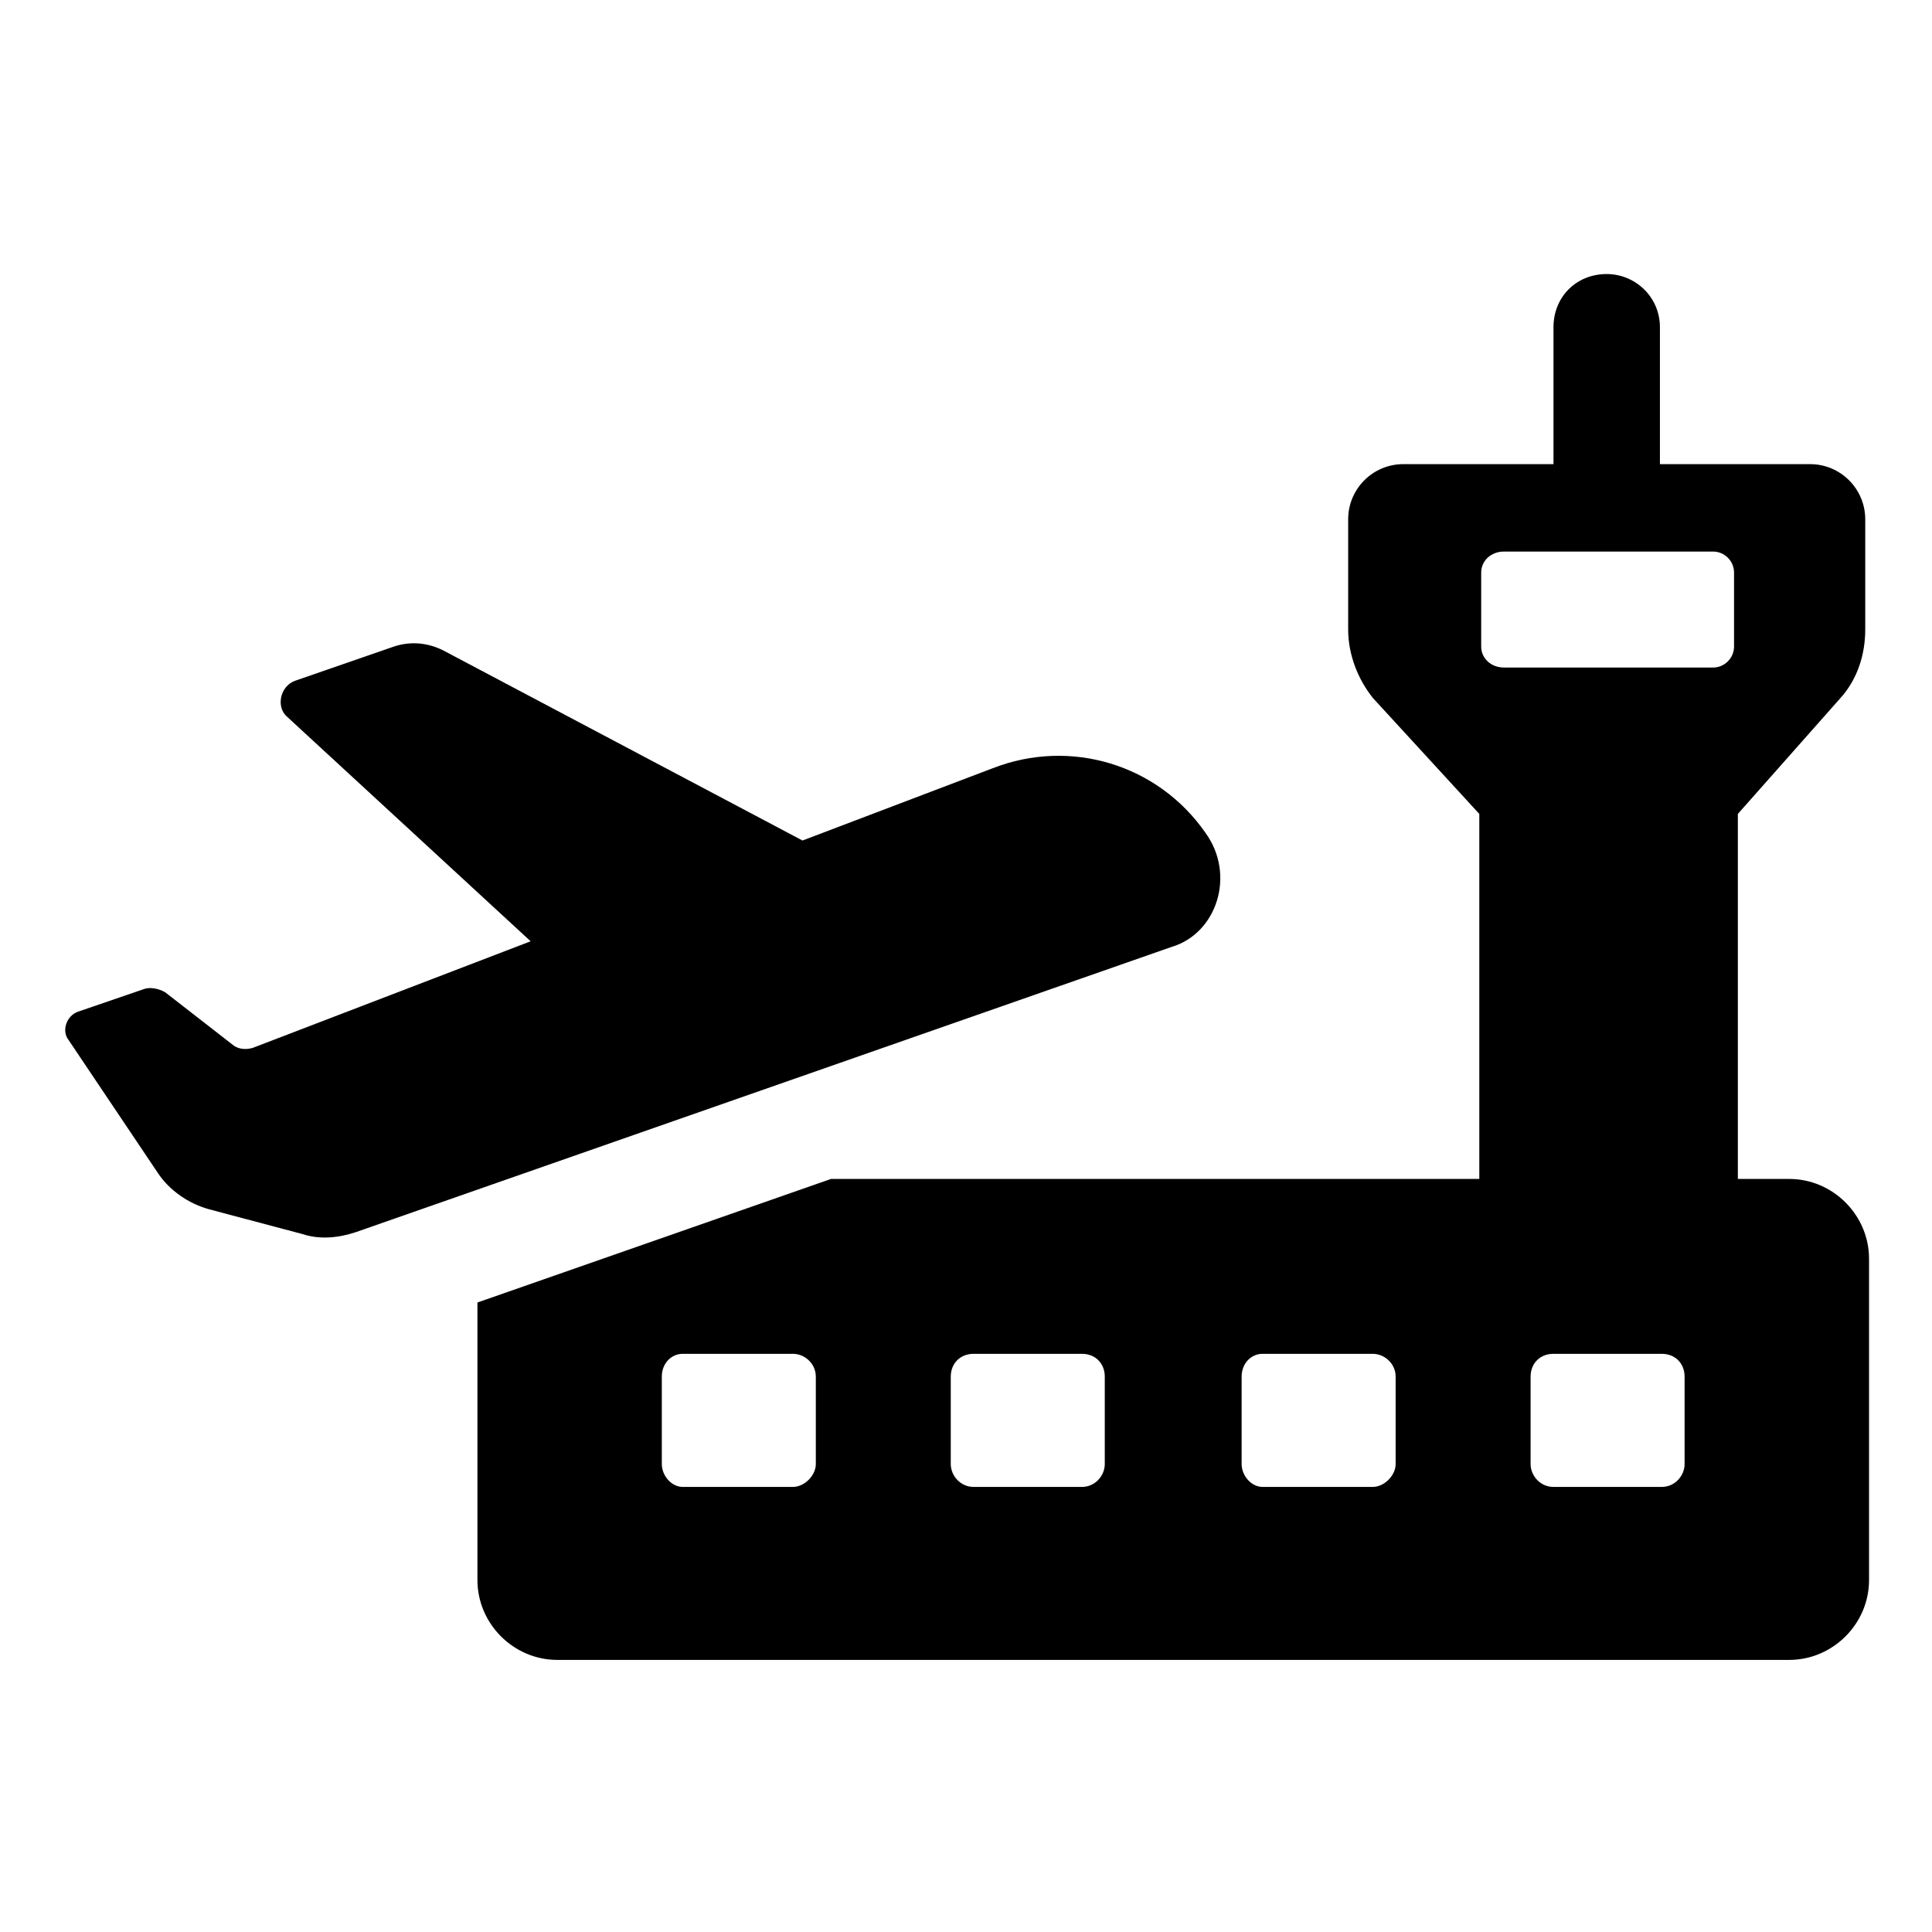
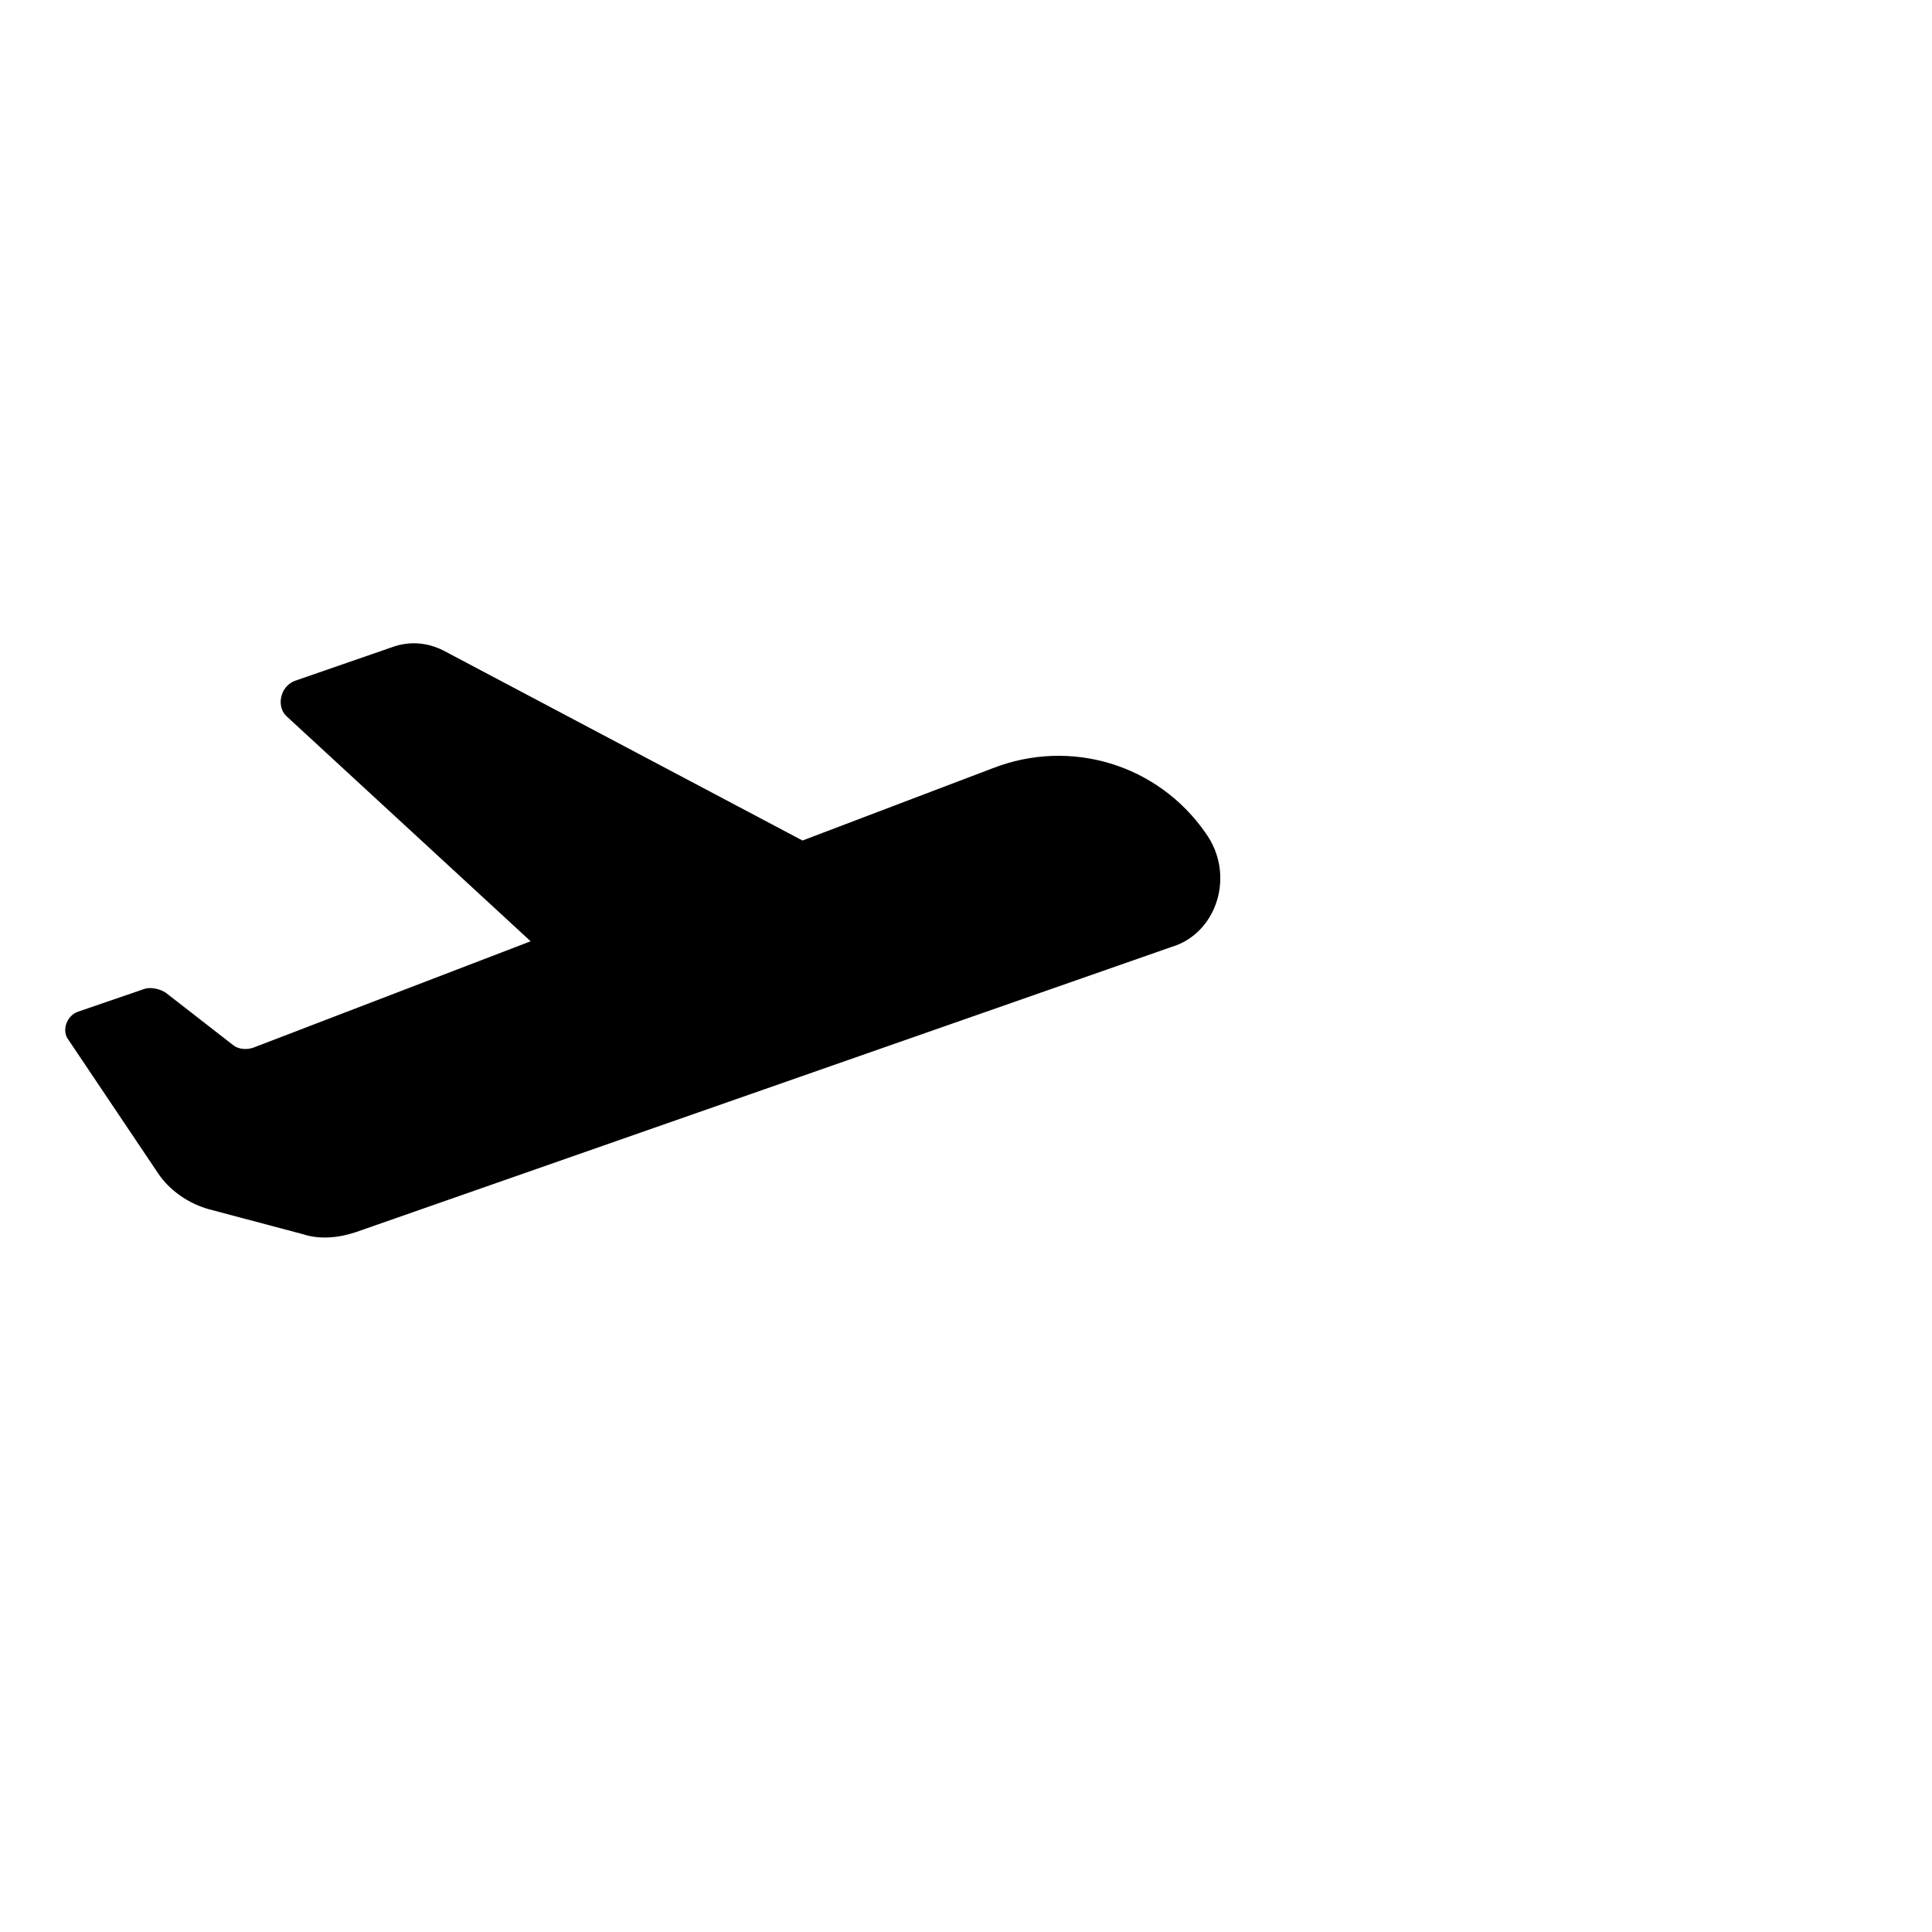
<svg xmlns="http://www.w3.org/2000/svg" fill="#000000" width="800px" height="800px" version="1.1" viewBox="144 144 512 512">
  <g>
-     <path d="m618.15 456.43h-13.602v-96.73l27.207-30.73c4.535-5.039 6.551-11.586 6.551-18.137v-29.223c0-8.062-6.551-14.609-14.609-14.609h-39.801v-36.273c0-8.062-6.551-14.105-14.105-14.105-8.062 0-14.105 6.047-14.105 14.105v36.273h-39.801c-8.062 0-14.609 6.551-14.609 14.609v29.223c0 6.551 2.519 13.098 6.551 18.137l28.203 30.73v96.73h-171.8l-93.707 32.746v73.555c0 11.586 9.574 21.16 21.16 21.16h326.47c11.586 0 21.16-9.574 21.16-21.16v-85.141c0-11.59-9.574-21.16-21.16-21.16zm-257.95 75.57c0 3.023-3.023 6.047-6.047 6.047h-29.223c-3.023 0-5.543-3.023-5.543-6.047v-23.176c0-3.527 2.519-6.047 5.543-6.047h29.223c3.023 0 6.047 2.519 6.047 6.047zm76.578 0c0 3.023-2.519 6.047-6.047 6.047h-28.719c-3.527 0-6.047-3.023-6.047-6.047v-23.176c0-3.527 2.519-6.047 6.047-6.047h28.719c3.527 0 6.047 2.519 6.047 6.047zm77.082 0c0 3.023-3.023 6.047-6.047 6.047h-29.223c-3.023 0-5.543-3.023-5.543-6.047v-23.176c0-3.527 2.519-6.047 5.543-6.047h29.223c3.023 0 6.047 2.519 6.047 6.047zm76.578 0c0 3.023-2.519 6.047-6.047 6.047h-28.719c-3.527 0-6.047-3.023-6.047-6.047v-23.176c0-3.527 2.519-6.047 6.047-6.047h28.719c3.527 0 6.047 2.519 6.047 6.047zm13.102-216.64c0 3.023-2.519 5.543-5.543 5.543h-55.418c-3.527 0-6.047-2.519-6.047-5.543v-19.648c0-3.023 2.519-5.543 6.047-5.543h55.418c3.023 0 5.543 2.519 5.543 5.543z" />
    <path d="m463.48 364.73c-12.594-18.137-35.77-25.191-56.426-17.129l-50.383 19.145-95.219-50.383c-4.031-2.016-8.566-2.519-13.098-1.008l-26.199 9.07c-4.031 1.512-5.039 7.055-2.016 9.574l64.488 59.449-73.555 28.215c-1.512 0.504-3.527 0.504-5.039-0.504l-18.137-14.105c-1.512-1.008-4.031-1.512-5.543-1.008l-17.633 6.047c-3.023 1.008-4.535 5.039-2.519 7.559l23.68 35.266c3.023 4.535 8.062 8.062 13.602 9.574l24.688 6.551c4.535 1.512 9.574 1.008 14.105-0.504l216.13-75.57c12.094-3.535 17.133-19.152 9.07-30.238z" />
  </g>
</svg>